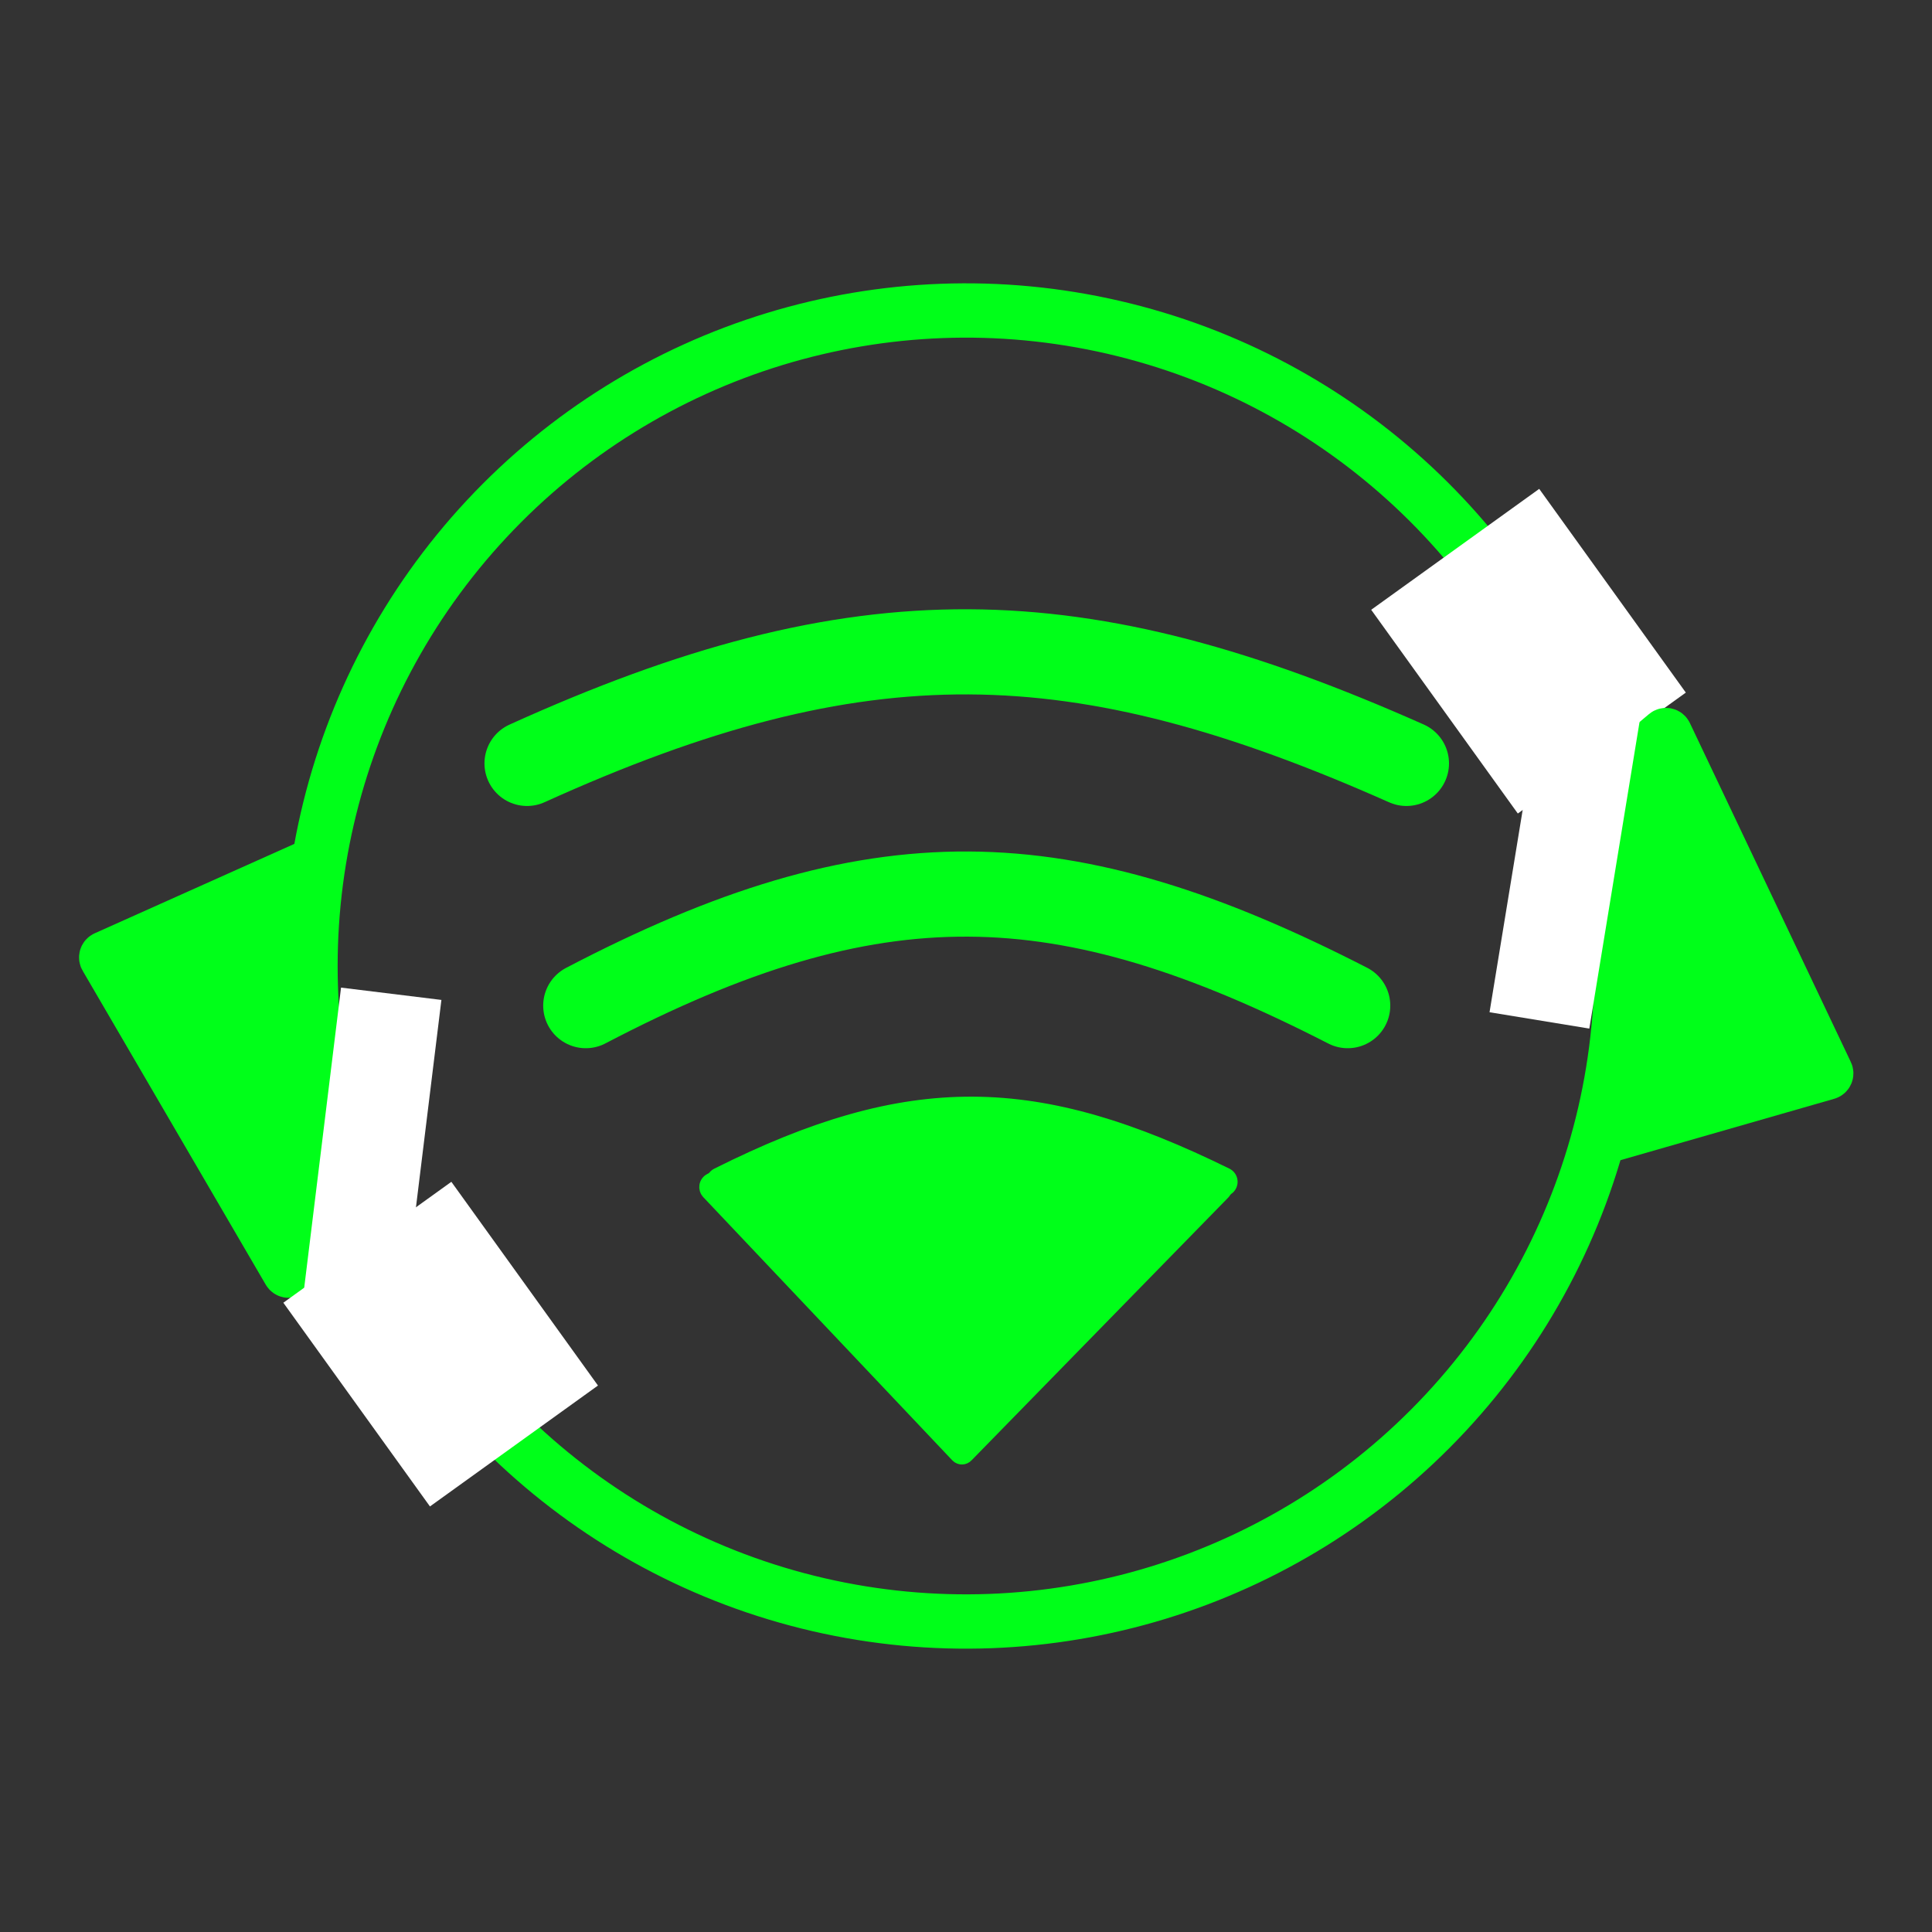
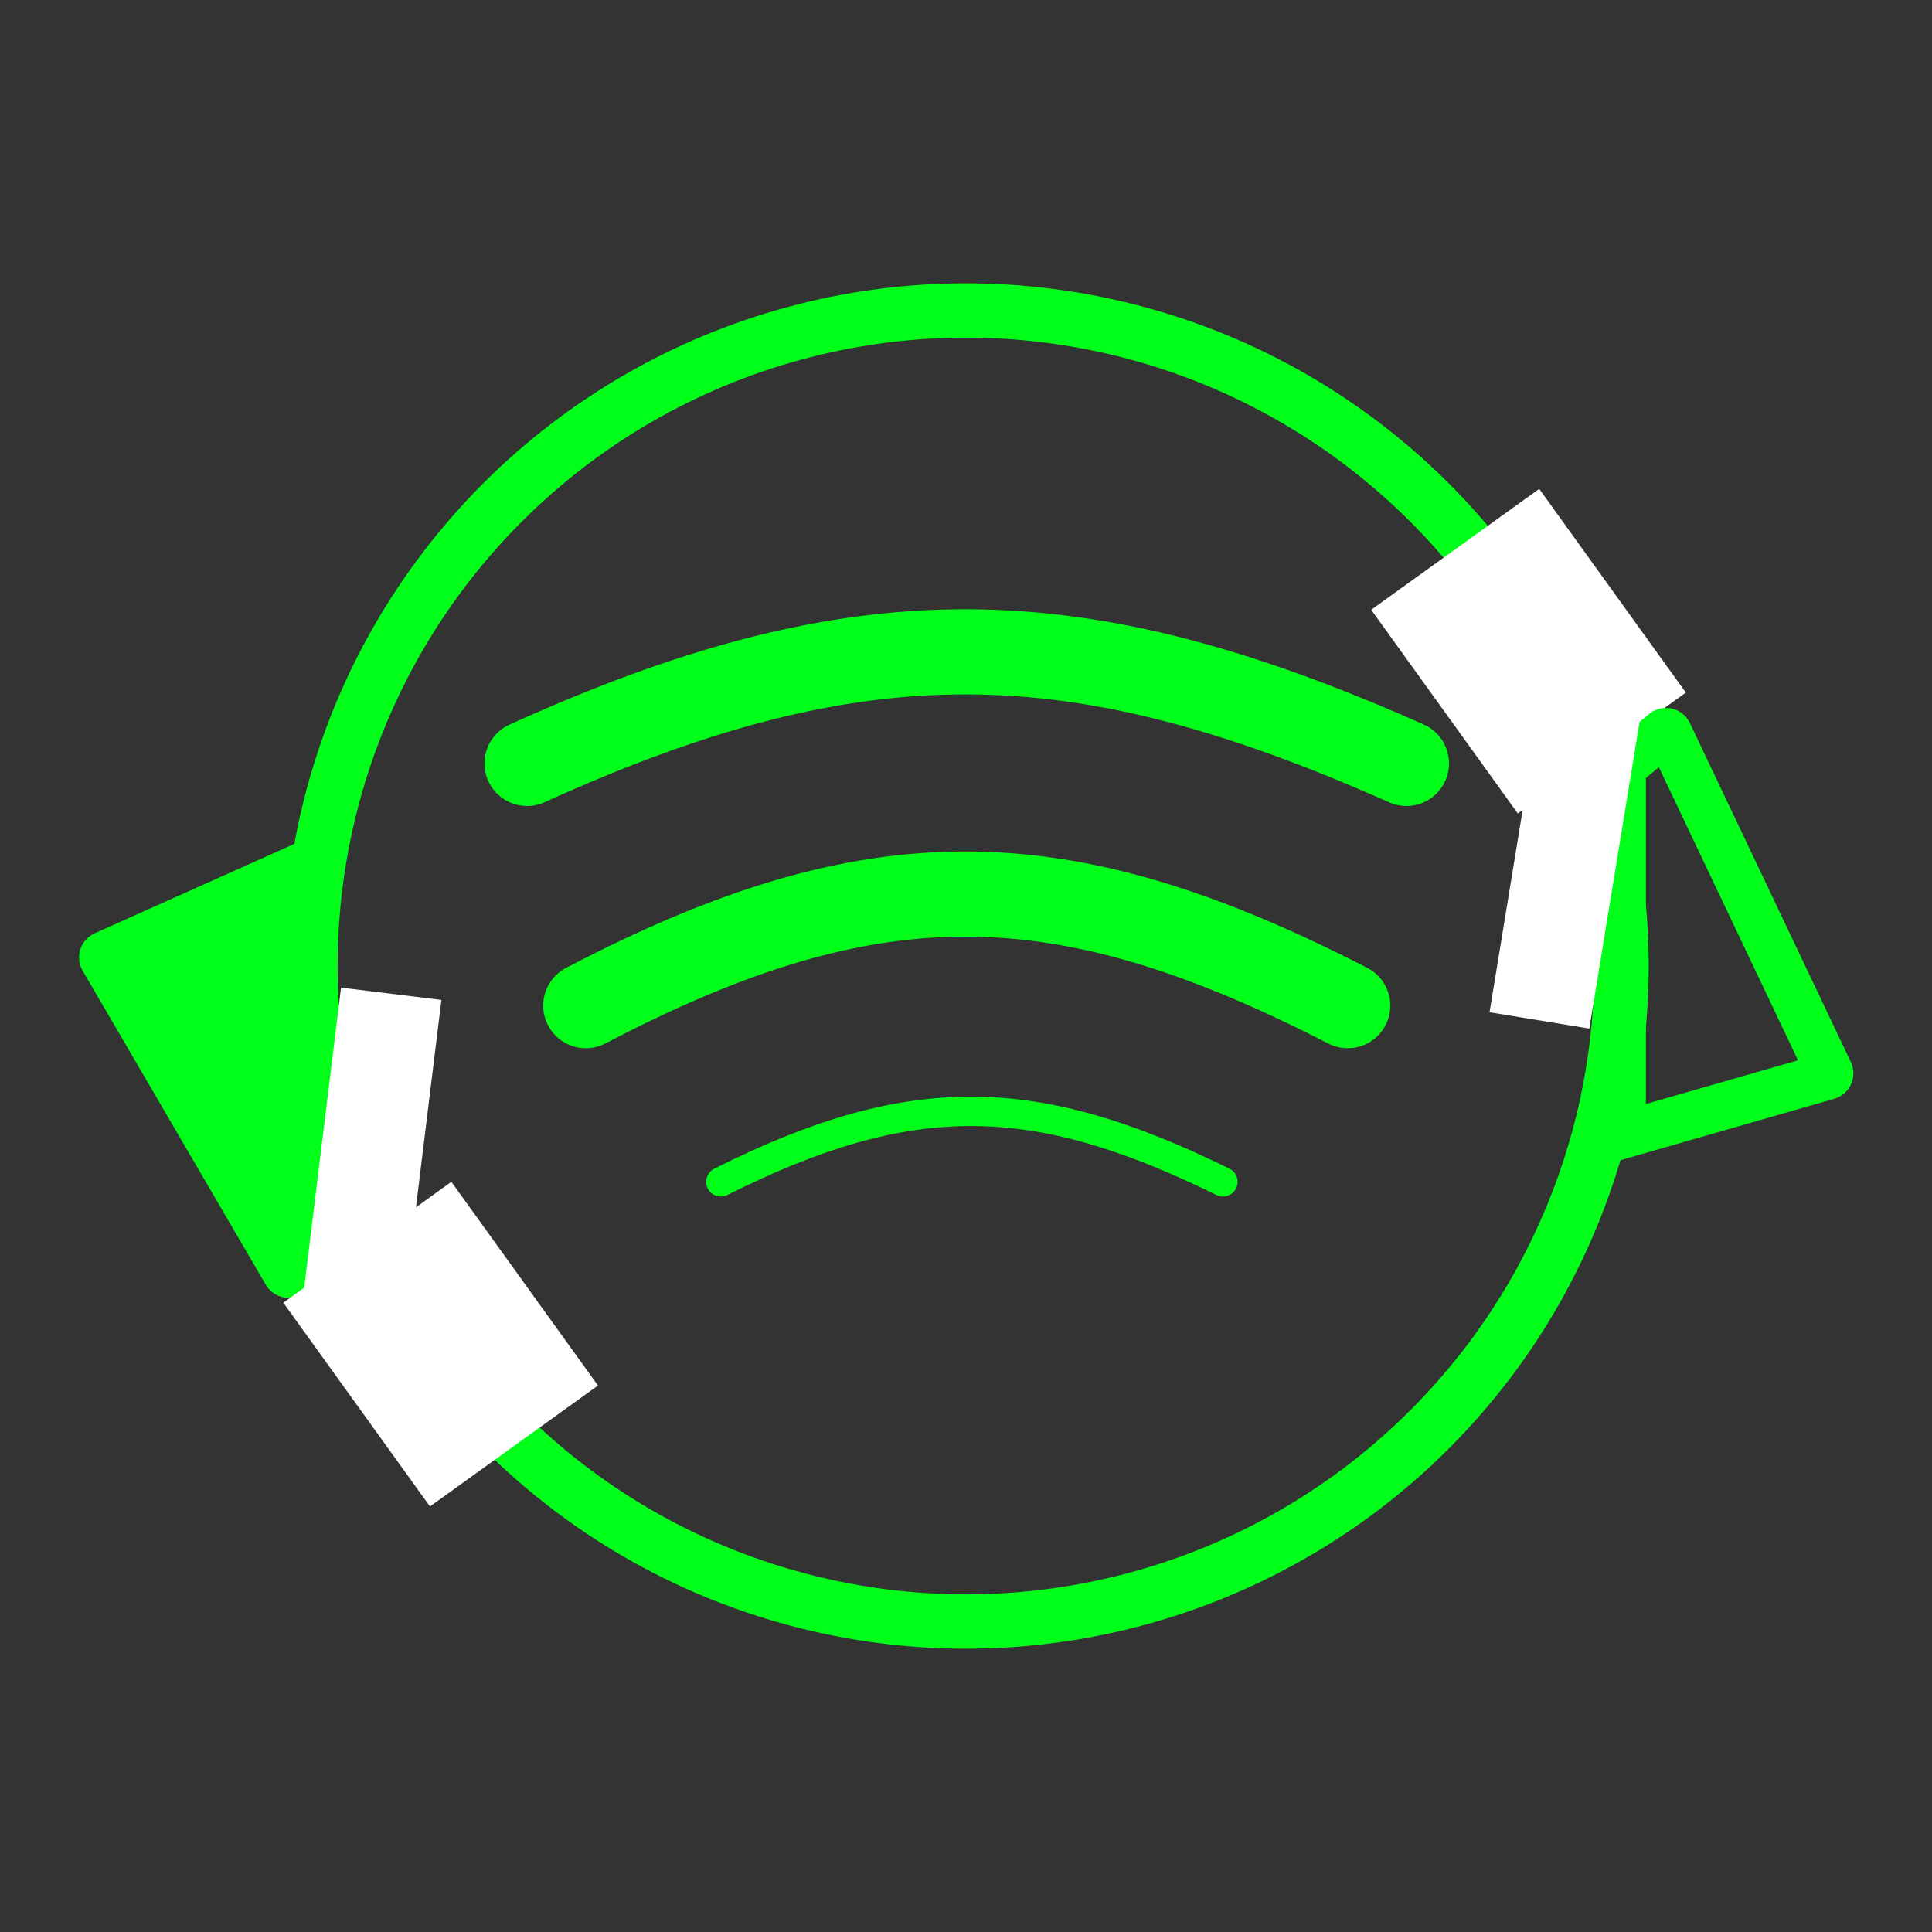
<svg xmlns="http://www.w3.org/2000/svg" width="1316" height="1316" viewBox="0 0 1316 1316" fill="none">
  <rect x="0" y="0" width="1316" height="1316" fill="#333333" stroke="none" />
  <path d="M918 685C723.955 585.452 596.132 581.897 399 685" stroke="#00FF19" stroke-width="58" stroke-linecap="round" />
  <path d="M833 805C705.132 742.127 620.902 739.883 491 805" stroke="#00FF19" stroke-width="20" stroke-linecap="round" />
  <path d="M958 520C734.045 420.452 586.518 416.897 359 520" stroke="#00FF19" stroke-width="58" stroke-linecap="round" />
  <circle cx="658.001" cy="657.998" r="446.5" transform="rotate(43 658.001 657.998)" stroke="#00FF19" stroke-width="37" />
  <rect x="1048.45" y="333" width="170.97" height="141" transform="rotate(54.259 1048.45 333)" fill="white" />
  <path d="M194.855 867.038L70.122 653.168C69.522 652.141 69.947 650.821 71.032 650.335L199.869 592.641L236.823 836.333C236.932 837.053 236.642 837.775 236.064 838.219L197.802 867.616C196.846 868.35 195.463 868.079 194.855 867.038Z" fill="#00FF19" />
  <path d="M215.5 613L199.869 592.641M199.869 592.641L71.032 650.335C69.947 650.821 69.522 652.141 70.122 653.168L194.855 867.038C195.463 868.079 196.846 868.35 197.802 867.616L236.064 838.219C236.642 837.775 236.932 837.053 236.823 836.333L199.869 592.641Z" stroke="#00FF19" stroke-width="32" />
-   <path d="M1136.61 499.337L1246.27 730.283C1246.8 731.398 1246.2 732.722 1245.02 733.063L1105.1 773.24L1105.1 523.433C1105.1 522.842 1105.36 522.281 1105.81 521.901L1133.52 498.662C1134.52 497.821 1136.05 498.154 1136.61 499.337Z" fill="#00FF19" />
  <path d="M1091.72 750.773L1105.1 773.24M1105.1 773.24L1245.02 733.063C1246.2 732.722 1246.8 731.398 1246.27 730.283L1136.61 499.337C1136.05 498.154 1134.52 497.821 1133.52 498.662L1105.81 521.901C1105.36 522.281 1105.1 522.842 1105.1 523.433L1105.1 773.24Z" stroke="#00FF19" stroke-width="32" />
  <rect x="307.445" y="805" width="170.97" height="141" transform="rotate(54.259 307.445 805)" fill="white" />
-   <path d="M654.495 989.244L484.85 809.955C483.928 808.981 484.207 807.394 485.406 806.793L503.068 797.93C516.226 791.328 530.032 786.107 544.267 782.352L547.646 781.461C560.157 778.161 572.943 776.007 585.846 775.027L612.537 773H659.246H703.463L724.27 774.671C739.418 775.887 754.392 778.72 768.937 783.123L785.046 788L809.023 798L830.279 806.865C831.584 807.409 831.928 809.098 830.94 810.109L655.936 989.256C655.54 989.662 654.885 989.657 654.495 989.244Z" fill="#00FF19" stroke="#00FF19" stroke-width="16" />
  <rect x="1119.65" y="474.305" width="229.337" height="68.878" transform="rotate(99.301 1119.65 474.305)" fill="white" />
  <rect x="300.668" y="681.109" width="229.337" height="68.878" transform="rotate(96.996 300.668 681.109)" fill="white" />
</svg>